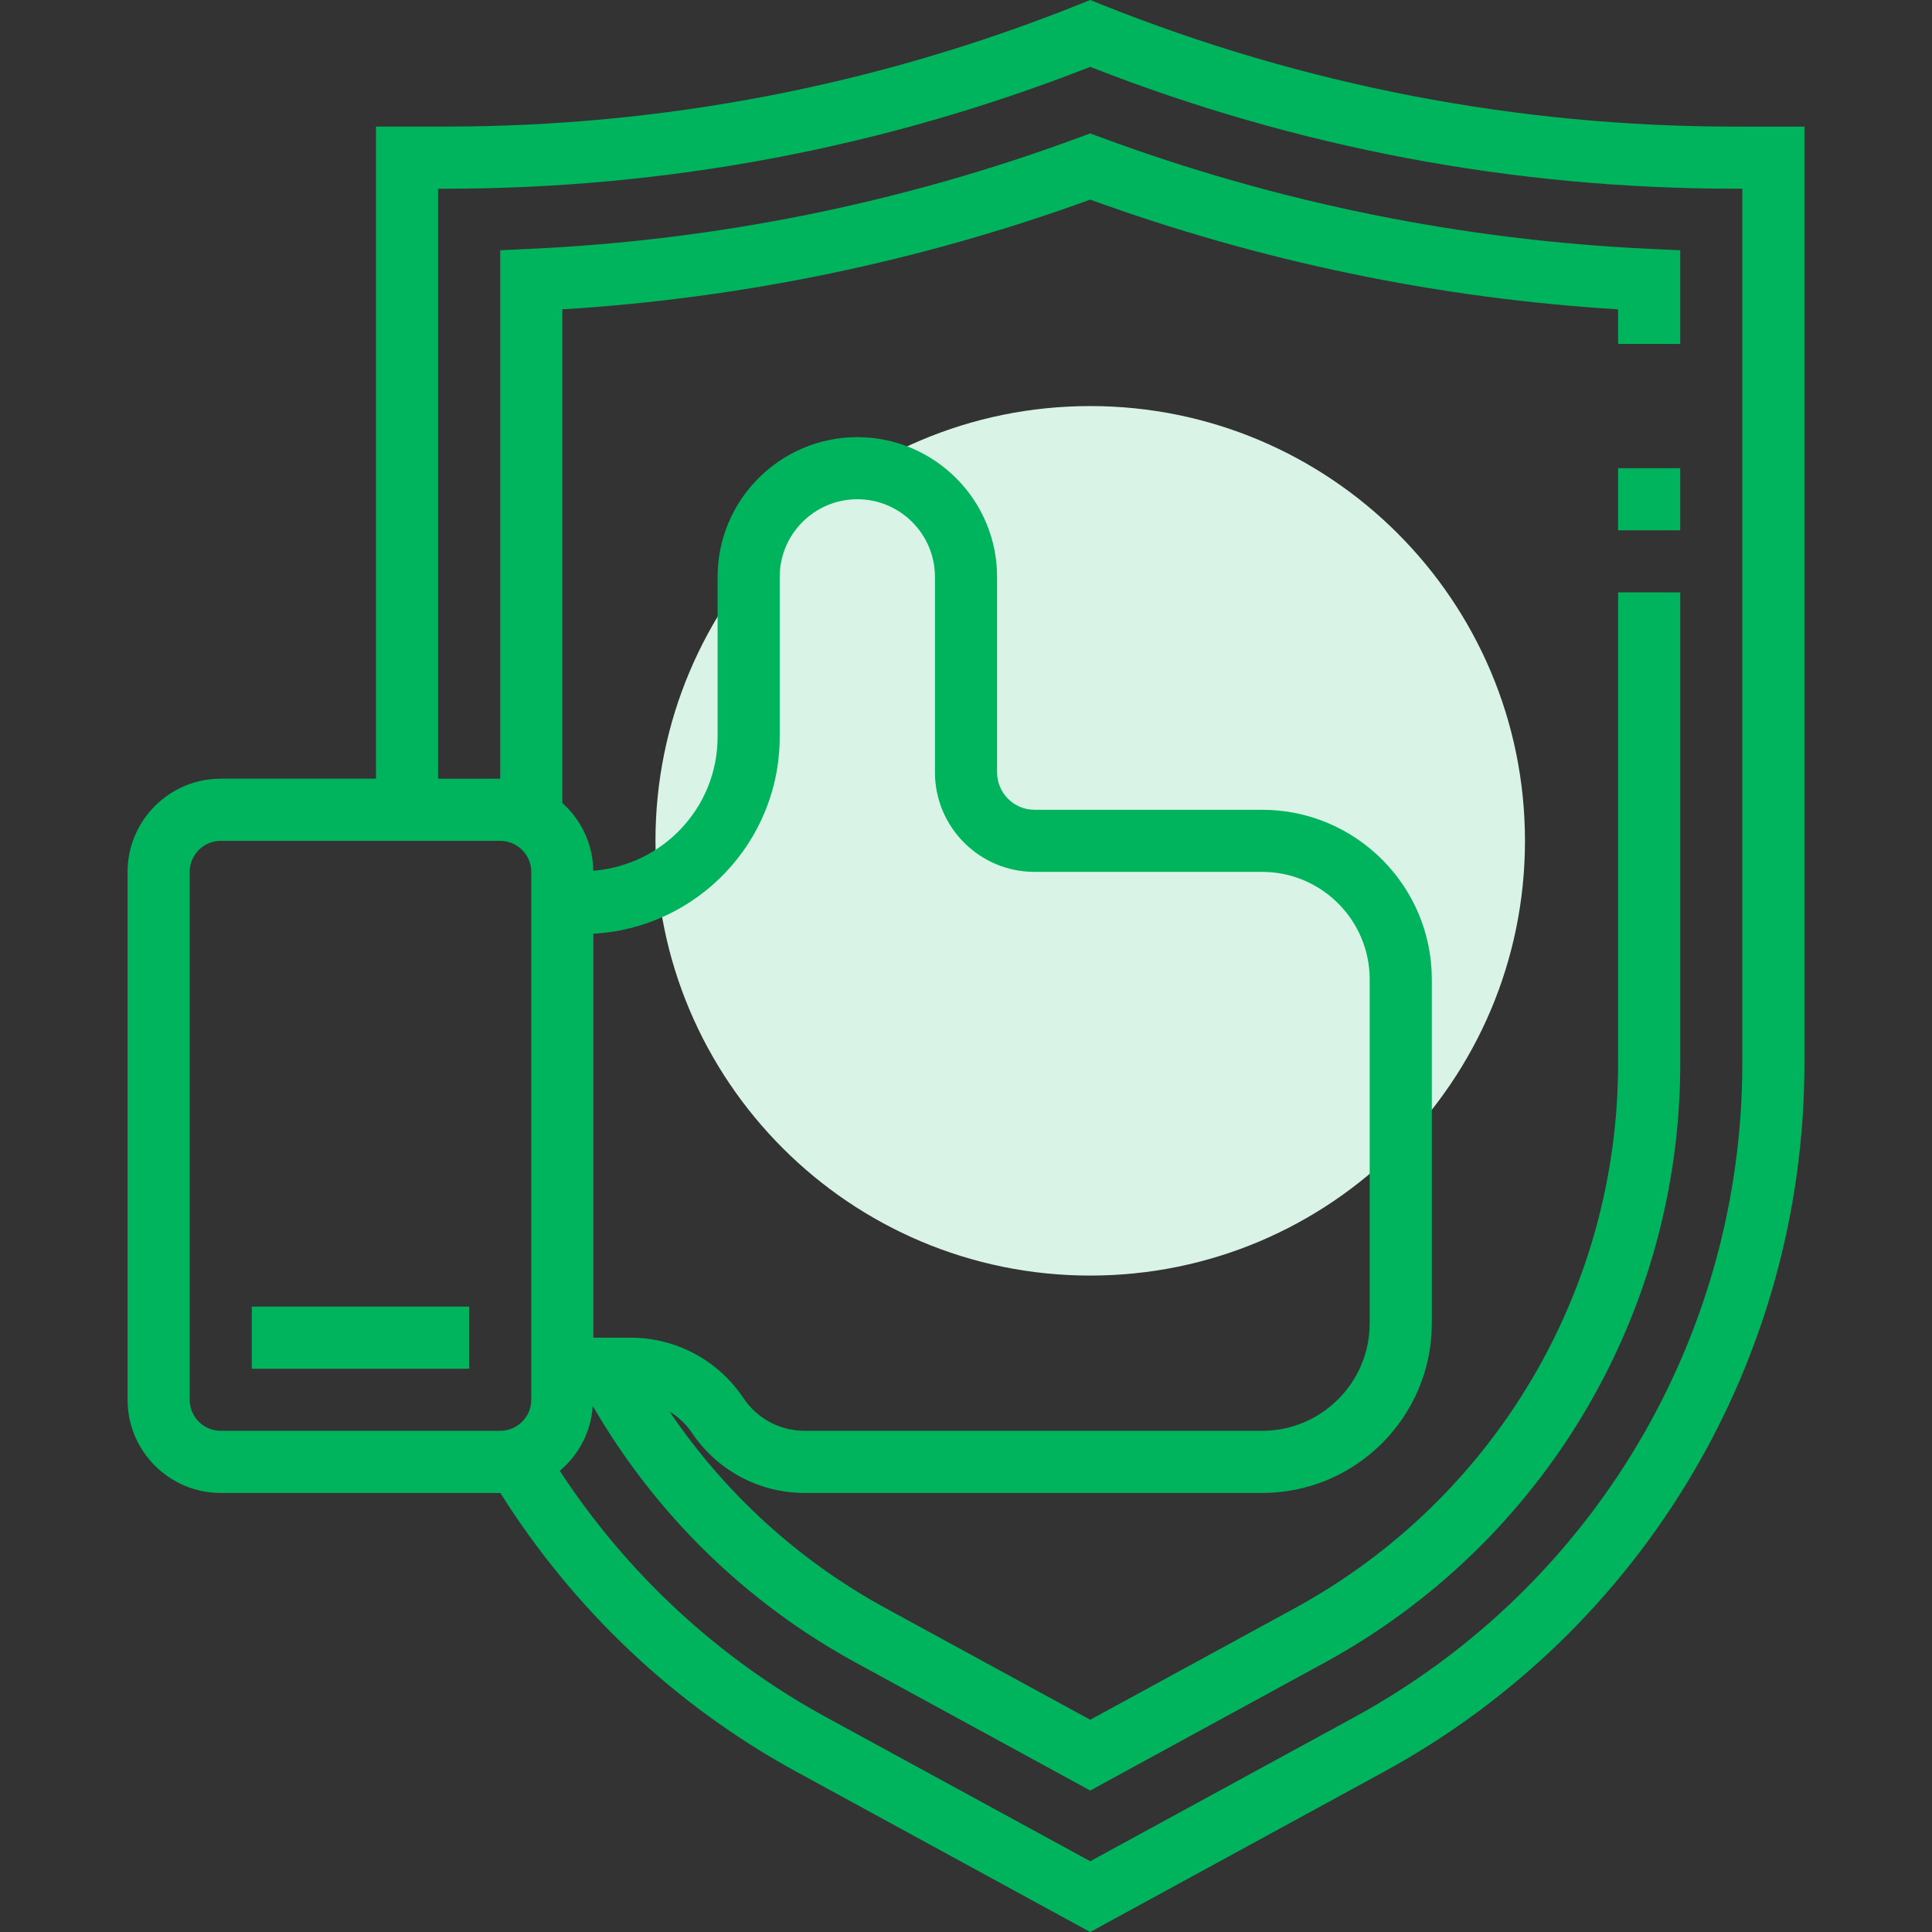
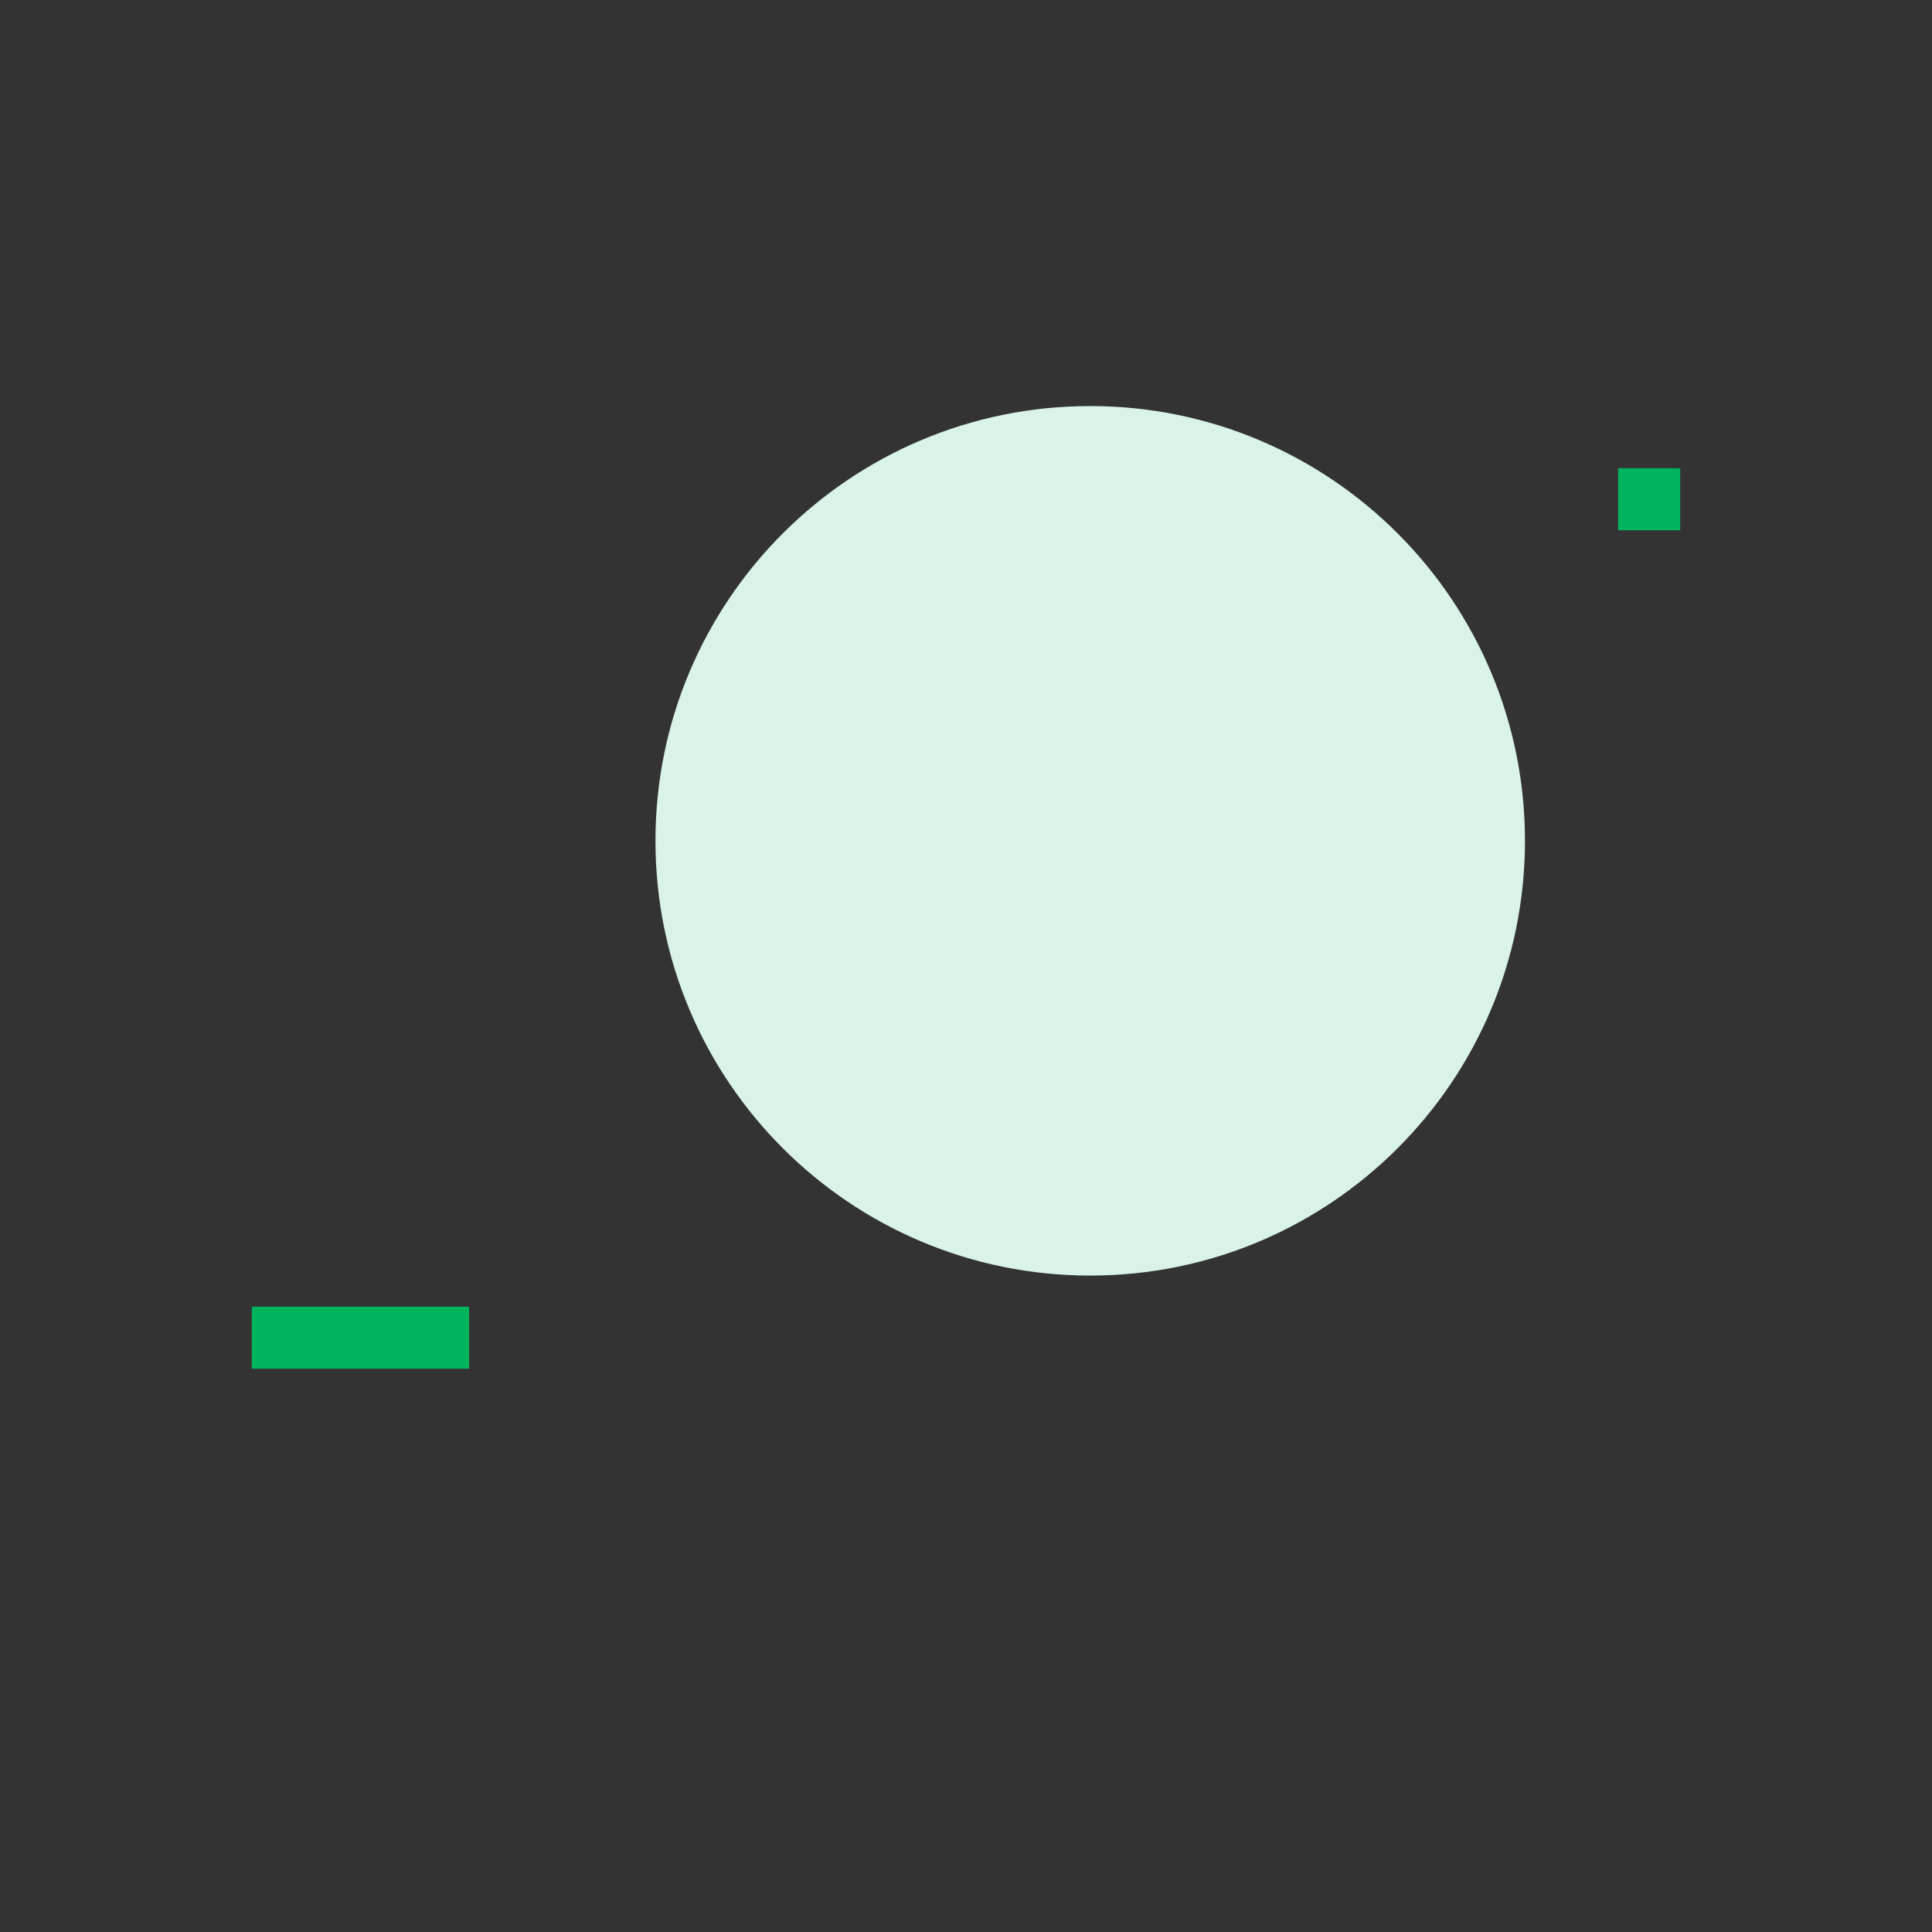
<svg xmlns="http://www.w3.org/2000/svg" width="56" height="56" viewBox="0 0 56 56" fill="none">
  <rect x="0" y="0" width="56" height="56" fill="#333333" stroke="none" />
  <path d="M31.601 36.973C38.56 36.973 44.202 31.331 44.202 24.372C44.202 17.412 38.56 11.77 31.601 11.77C24.641 11.77 18.999 17.412 18.999 24.372C18.999 31.331 24.641 36.973 31.601 36.973Z" fill="#D9F4E7" />
-   <path d="M50.296 3.67C43.978 3.67 37.8 2.48 31.935 0.134L31.601 0L31.267 0.134C25.401 2.48 19.223 3.669 12.905 3.669H10.898V22.571H6.398C4.909 22.571 3.698 23.783 3.698 25.272V40.573C3.698 42.062 4.909 43.274 6.398 43.274H14.499C14.501 43.274 14.501 43.274 14.503 43.274C16.629 46.652 19.575 49.442 23.087 51.356L31.6 56L40.113 51.356C47.633 47.256 52.302 39.388 52.302 30.824V3.67H50.296ZM5.498 40.573V25.272C5.498 24.776 5.901 24.372 6.398 24.372H14.499C14.995 24.372 15.399 24.776 15.399 25.272V40.573C15.399 41.069 14.995 41.473 14.499 41.473H6.398C5.901 41.473 5.498 41.069 5.498 40.573ZM17.199 27.064C20.205 26.901 22.6 24.404 22.6 21.359V16.721C22.6 15.481 23.609 14.471 24.85 14.471C26.091 14.471 27.1 15.481 27.1 16.721V22.386C27.1 23.977 28.395 25.272 29.986 25.272H36.584C38.303 25.272 39.701 26.67 39.701 28.389V38.356C39.701 40.075 38.303 41.473 36.584 41.473H23.322C22.608 41.473 21.945 41.118 21.548 40.524C20.817 39.428 19.594 38.773 18.276 38.773H17.199V27.064ZM50.502 30.823C50.502 38.728 46.192 45.991 39.252 49.776L31.601 53.949L23.949 49.776C20.817 48.067 18.171 45.607 16.225 42.632C16.772 42.172 17.131 41.507 17.181 40.75C18.998 43.884 21.613 46.451 24.811 48.195L31.601 51.899L38.39 48.195C44.751 44.726 48.703 38.07 48.703 30.824V17.171H46.902V30.824C46.902 37.41 43.311 43.462 37.529 46.615L31.601 49.848L25.673 46.615C23.136 45.231 21.006 43.276 19.404 40.911C19.656 41.068 19.881 41.268 20.051 41.523C20.782 42.619 22.005 43.274 23.323 43.274H36.585C39.296 43.274 41.502 41.068 41.502 38.356V28.389C41.502 25.678 39.297 23.472 36.585 23.472H29.986C29.387 23.472 28.901 22.985 28.901 22.386V16.721C28.901 14.488 27.083 12.671 24.85 12.671C22.617 12.671 20.8 14.488 20.8 16.721V21.358C20.8 23.411 19.207 25.079 17.196 25.24C17.187 24.458 16.84 23.761 16.299 23.274V8.967C21.527 8.645 26.669 7.577 31.601 5.786C36.532 7.577 41.673 8.645 46.902 8.967V9.97H48.702V7.254L47.843 7.214C42.394 6.965 37.034 5.878 31.913 3.983L31.6 3.867L31.288 3.982C26.165 5.877 20.805 6.964 15.357 7.213L14.499 7.254V22.572H12.698V5.47H12.904C19.334 5.47 25.621 4.282 31.6 1.938C37.579 4.282 43.867 5.47 50.296 5.47H50.502V30.823H50.502Z" fill="#00B45E" />
  <path d="M48.702 13.571H46.902V15.371H48.702V13.571Z" fill="#00B45E" />
  <path d="M13.598 37.873H7.298V39.673H13.598V37.873Z" fill="#00B45E" />
</svg>